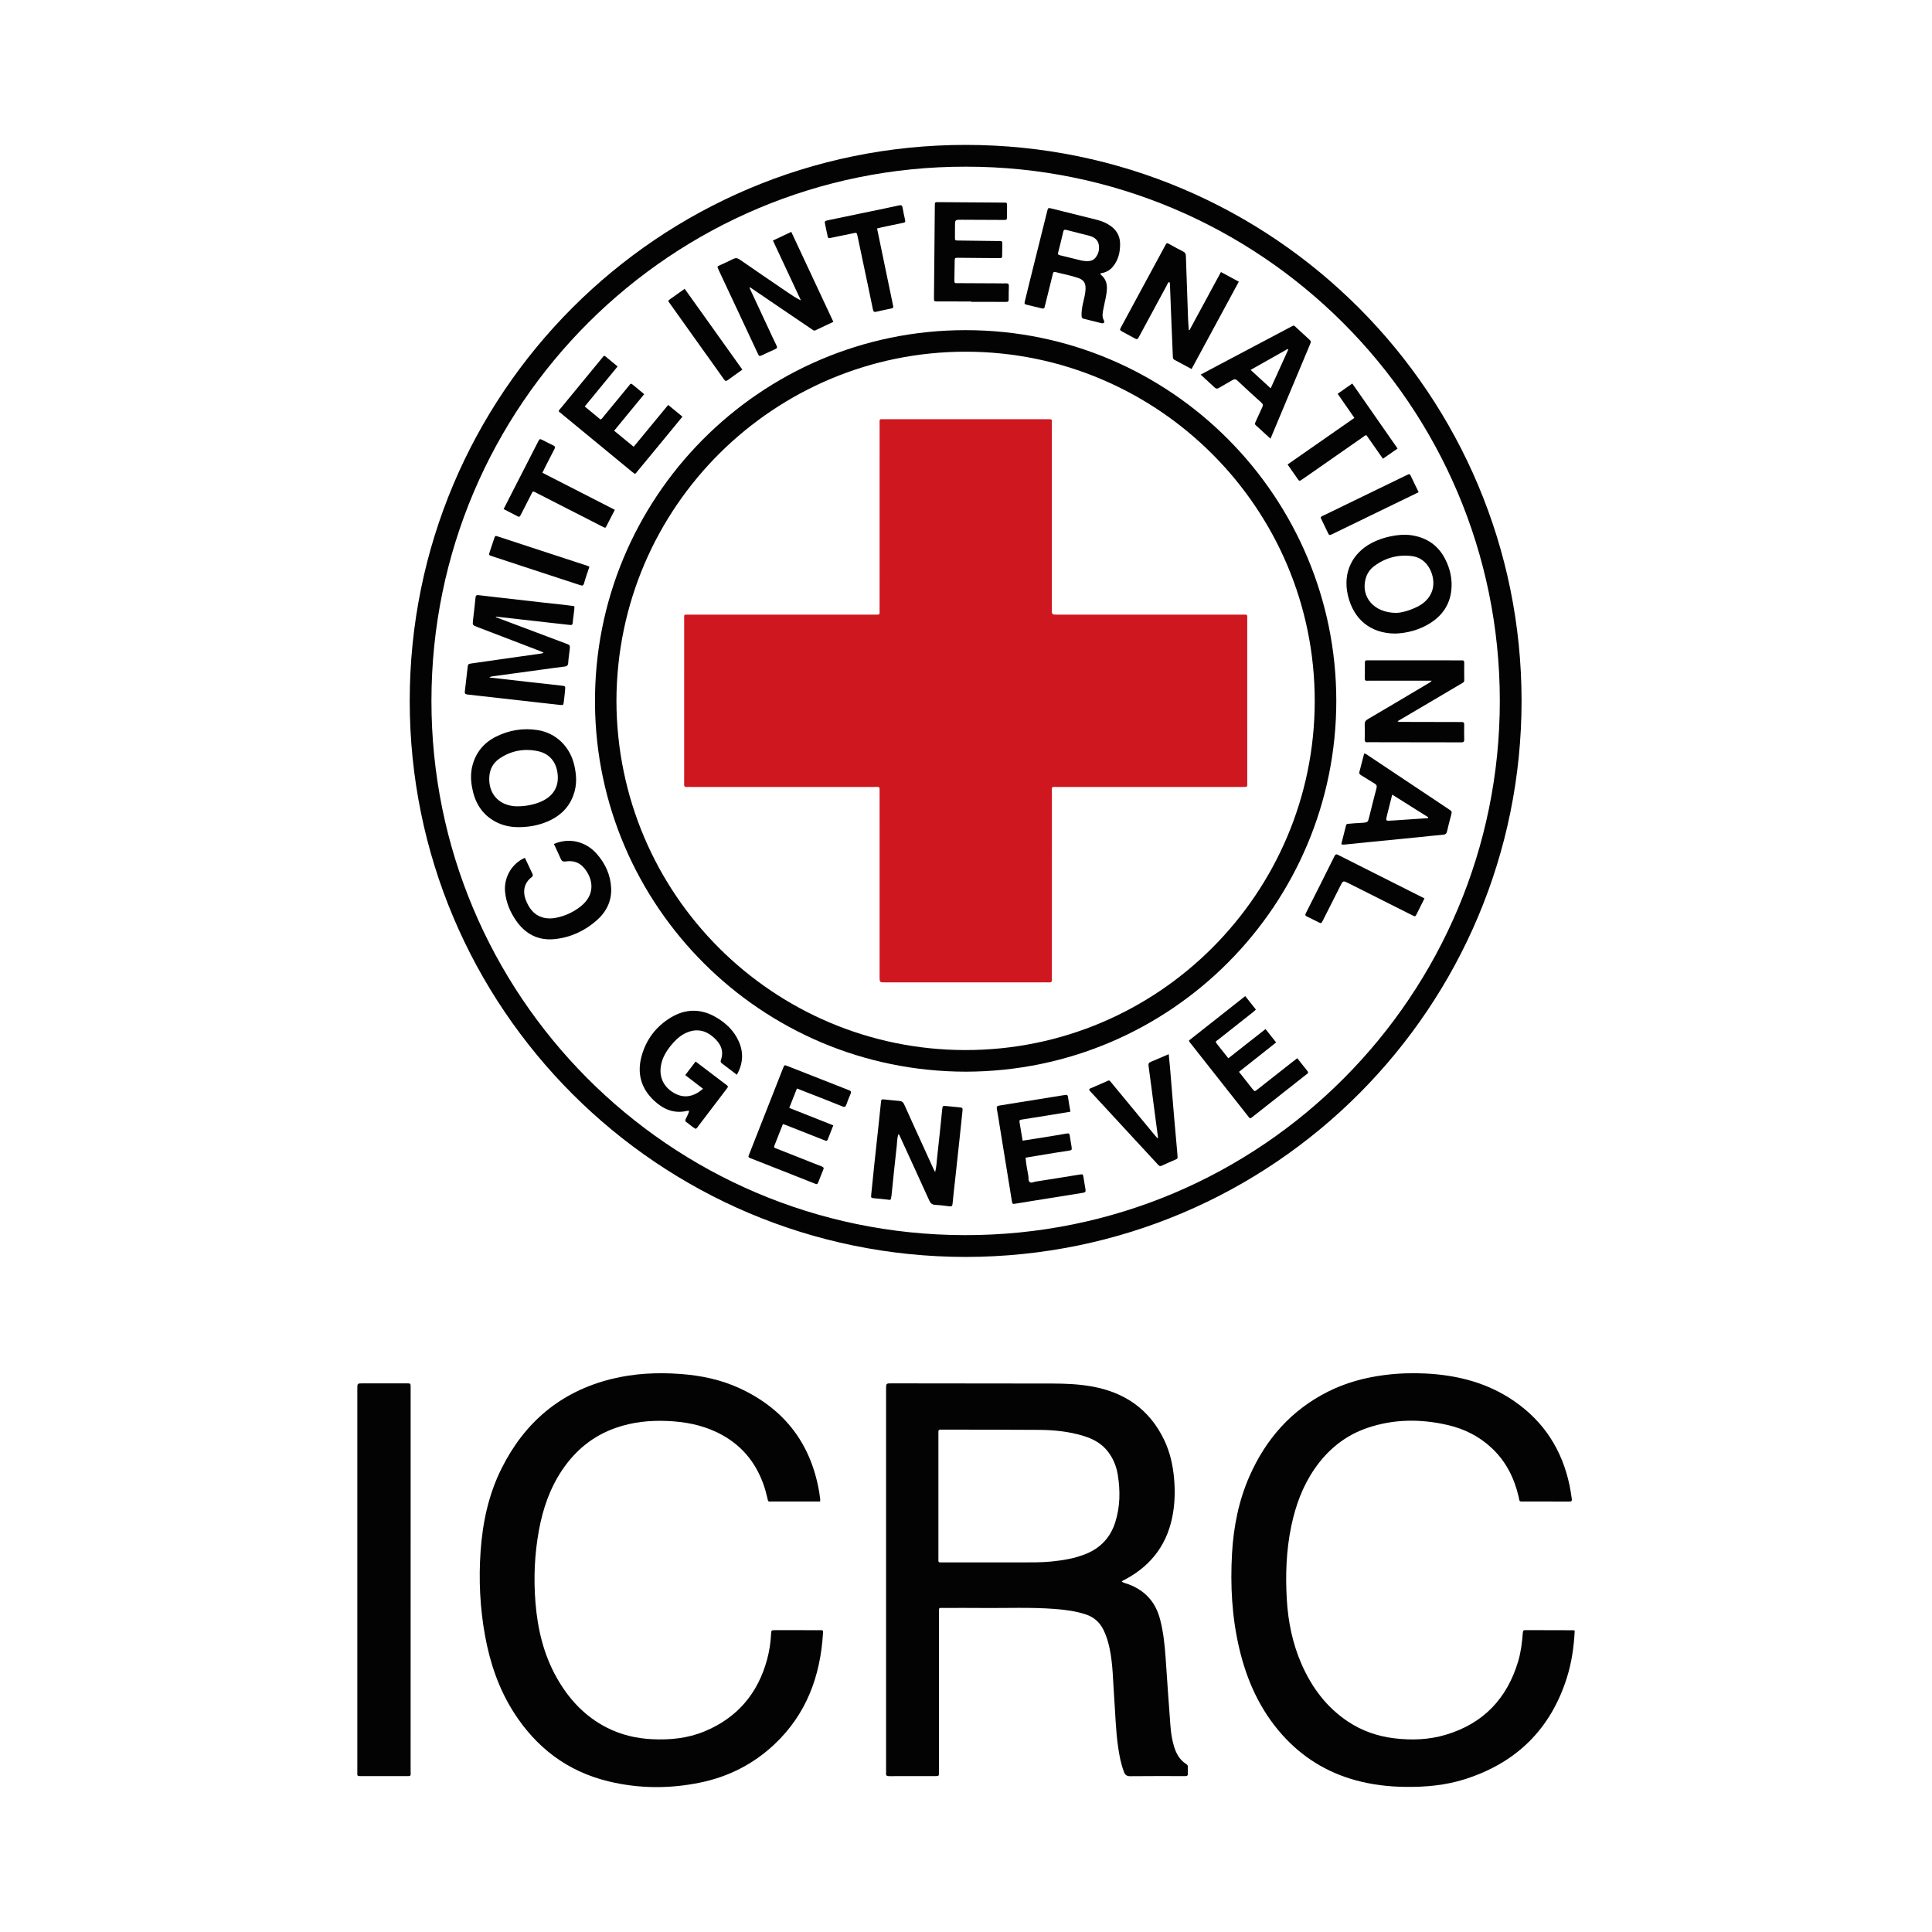
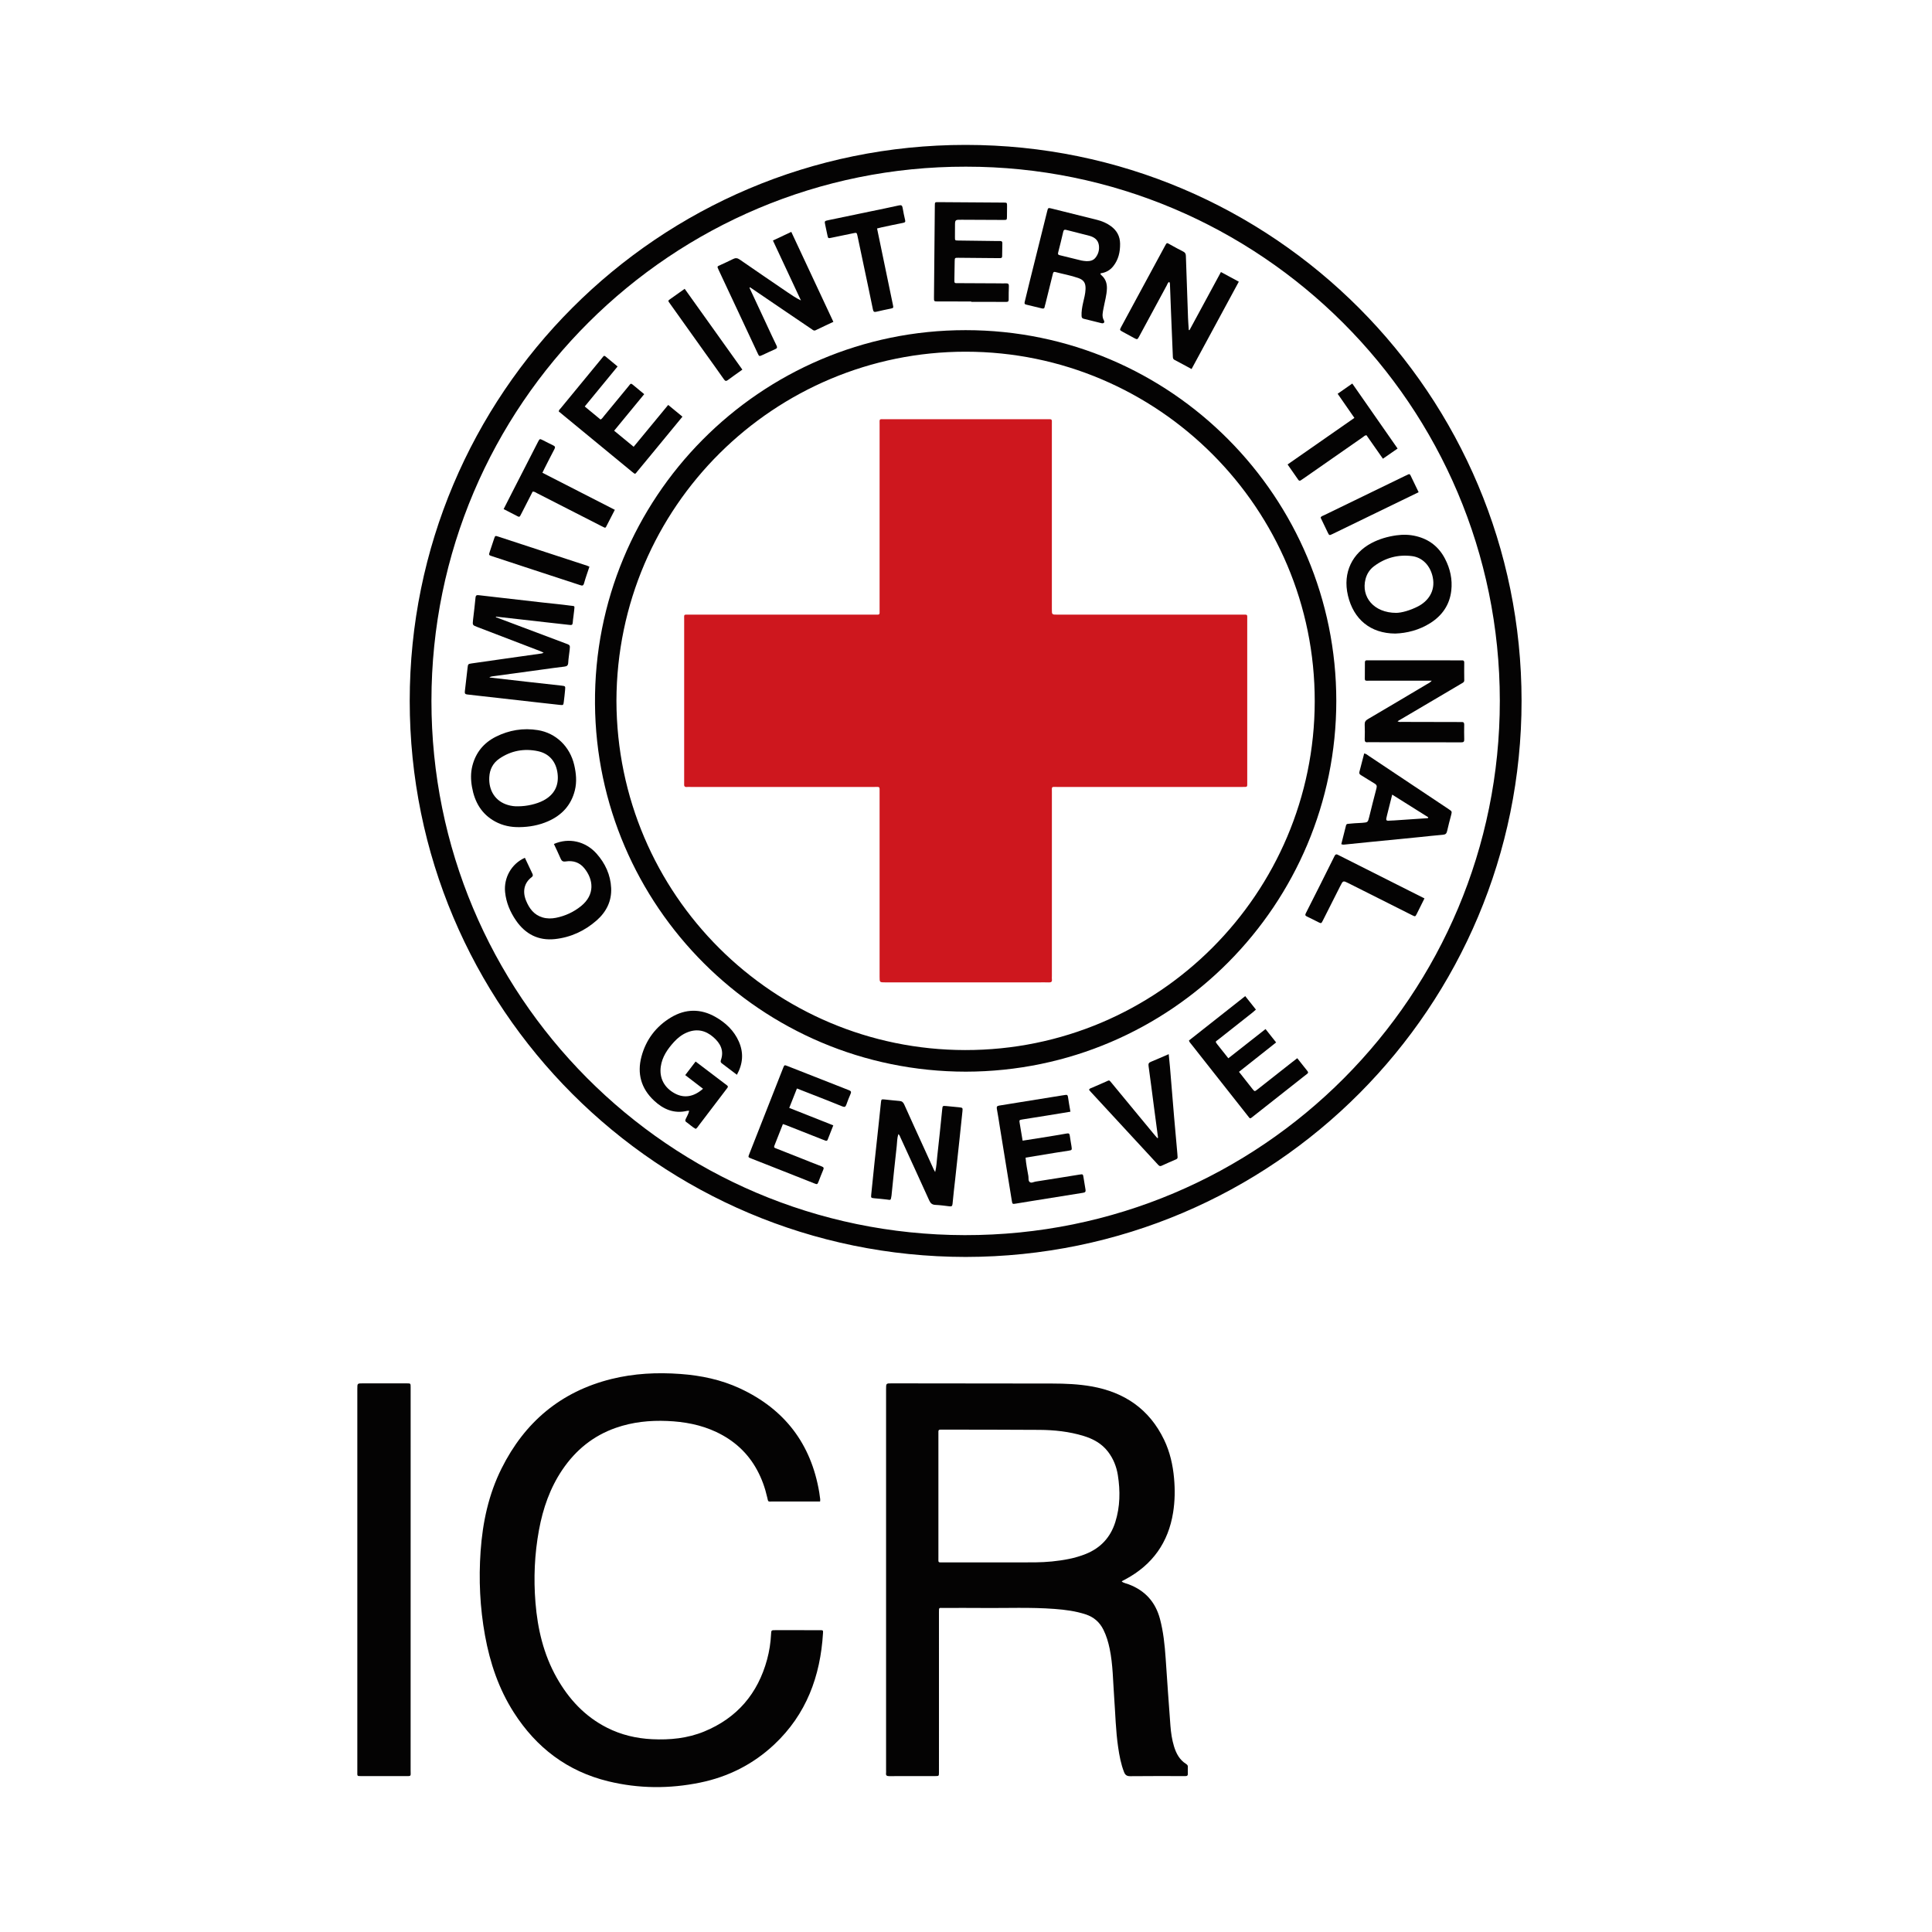
<svg xmlns="http://www.w3.org/2000/svg" version="1.1" id="Layer_1" x="0px" y="0px" width="200px" height="200px" viewBox="0 0 200 200" enable-background="new 0 0 200 200" xml:space="preserve">
  <g>
    <path fill="#040303" d="M99.961,130.118c31.951-0.032,57.553-25.926,57.551-57.565C157.51,40.905,131.892,15.002,99.964,15   c-31.835-0.002-57.549,25.783-57.55,57.55C42.412,104.344,68.137,130.089,99.961,130.118z M99.987,17.254   c30.442-0.018,55.266,24.702,55.274,55.295c0.009,30.385-24.577,55.365-55.4,55.312c-30.675-0.053-55.21-24.927-55.198-55.317   C44.676,41.845,69.602,17.205,99.987,17.254z" />
    <path fill="#040303" d="M122.783,182.603c-0.677-0.427-1.026-1.084-1.251-1.823c-0.211-0.694-0.314-1.411-0.37-2.129   c-0.18-2.335-0.335-4.673-0.496-7.01c-0.094-1.361-0.234-2.714-0.584-4.04c-0.466-1.763-1.546-2.951-3.246-3.593   c-0.238-0.09-0.497-0.131-0.714-0.281c0.025-0.027,0.042-0.057,0.067-0.071c0.112-0.062,0.227-0.118,0.34-0.179   c2.771-1.493,4.415-3.787,4.911-6.901c0.188-1.18,0.205-2.36,0.098-3.549c-0.125-1.386-0.428-2.726-1.032-3.982   c-1.522-3.169-4.099-4.923-7.509-5.526c-1.346-0.238-2.712-0.293-4.076-0.296c-5.54-0.012-11.081-0.013-16.621-0.018   c-0.573-0.001-0.574,0-0.574,0.59c0,13.153,0,26.305,0,39.458c0,0.096,0.01,0.194-0.002,0.289c-0.034,0.259,0.08,0.324,0.328,0.323   c1.59-0.01,3.18-0.003,4.77-0.006c0.37-0.001,0.377-0.007,0.378-0.371c0.003-1.349,0.001-2.698,0.001-4.047   c0-4.175-0.001-8.351-0.001-12.526c0-0.55-0.014-0.459,0.466-0.46c1.333-0.004,2.666-0.012,3.999,0.001   c2.504,0.025,5.011-0.09,7.512,0.1c1.089,0.083,2.17,0.22,3.215,0.565c0.838,0.276,1.442,0.801,1.834,1.591   c0.31,0.624,0.503,1.281,0.644,1.958c0.344,1.658,0.343,3.348,0.467,5.026c0.127,1.728,0.16,3.463,0.413,5.18   c0.128,0.872,0.287,1.739,0.61,2.567c0.119,0.303,0.287,0.431,0.641,0.427c1.83-0.022,3.661-0.01,5.492-0.01   c0.08,0,0.161-0.002,0.241-0.001c0.156,0.003,0.236-0.06,0.231-0.227c-0.007-0.241-0.008-0.482,0.001-0.723   C122.973,182.76,122.903,182.679,122.783,182.603z M115.457,157.562c-0.497,1.583-1.516,2.684-3.057,3.304   c-1.127,0.453-2.307,0.654-3.507,0.777c-1.121,0.114-2.244,0.096-3.367,0.096c-2.617,0-5.234,0-7.852,0   c-0.112,0-0.225-0.004-0.337,0c-0.142,0.005-0.203-0.057-0.195-0.2c0.006-0.112,0.001-0.225,0.001-0.337c0-2.119,0-4.239,0-6.358   c0-2.103,0-4.207,0-6.31c0-0.112,0.005-0.225,0-0.337c-0.006-0.145,0.065-0.204,0.202-0.202c0.064,0.001,0.128-0.001,0.193-0.001   c3.356,0.007,6.712,0.001,10.067,0.026c1.543,0.011,3.074,0.173,4.56,0.626c1.002,0.306,1.894,0.791,2.543,1.644   c0.546,0.717,0.871,1.536,1.011,2.417C115.977,154.339,115.958,155.966,115.457,157.562z" />
    <path fill="#040303" d="M84.885,168.755c-1.542-0.003-3.084-0.002-4.625-0.001c-0.414,0-0.42,0.003-0.44,0.42   c-0.043,0.885-0.178,1.755-0.409,2.609c-0.96,3.544-3.11,6.065-6.518,7.464c-1.722,0.707-3.541,0.884-5.385,0.795   c-1.635-0.079-3.204-0.448-4.672-1.192c-2.297-1.163-3.963-2.969-5.211-5.185c-1.356-2.408-1.971-5.032-2.193-7.759   c-0.205-2.523-0.096-5.036,0.364-7.529c0.412-2.229,1.142-4.339,2.421-6.231c1.38-2.041,3.203-3.524,5.544-4.34   c1.722-0.6,3.501-0.783,5.31-0.707c1.76,0.074,3.474,0.383,5.081,1.142c1.823,0.861,3.253,2.148,4.22,3.933   c0.485,0.895,0.825,1.839,1.049,2.831c0.114,0.506,0.065,0.428,0.517,0.431c0.642,0.004,1.285,0.001,1.927,0.001   c0.994,0,1.988,0,3.03,0c0.007-0.113,0.02-0.177,0.013-0.239c-0.029-0.239-0.06-0.477-0.1-0.715   c-0.847-5.033-3.6-8.619-8.221-10.761c-1.941-0.9-4.006-1.331-6.135-1.488c-2.417-0.178-4.814-0.063-7.17,0.523   c-5.231,1.303-8.966,4.461-11.359,9.253c-1.347,2.697-1.962,5.588-2.171,8.569c-0.205,2.924-0.068,5.839,0.456,8.728   c0.514,2.834,1.422,5.525,2.982,7.966c2.33,3.645,5.543,6.094,9.778,7.126c3.154,0.768,6.33,0.785,9.501,0.136   c2.924-0.598,5.505-1.902,7.687-3.952c3.318-3.118,4.771-7.061,5.041-11.516C85.217,168.763,85.204,168.755,84.885,168.755z" />
-     <path fill="#040303" d="M157.888,168.75c-0.201-0.001-0.23,0.086-0.244,0.257c-0.079,0.992-0.191,1.982-0.474,2.939   c-1.145,3.874-3.602,6.472-7.502,7.636c-1.748,0.522-3.538,0.584-5.34,0.366c-1.729-0.209-3.337-0.767-4.792-1.736   c-2.221-1.479-3.742-3.53-4.801-5.946c-0.931-2.125-1.387-4.37-1.524-6.671c-0.152-2.554-0.063-5.102,0.463-7.619   c0.44-2.106,1.162-4.099,2.387-5.887c1.374-2.005,3.168-3.481,5.481-4.27c2.75-0.938,5.545-0.947,8.352-0.295   c1.718,0.399,3.249,1.176,4.542,2.39c1.45,1.362,2.302,3.055,2.76,4.973c0.149,0.624-0.012,0.54,0.664,0.549   c0.209,0.003,0.418,0,0.626,0c1.317,0,2.634-0.002,3.951,0.002c0.212,0.001,0.312-0.02,0.272-0.294   c-0.066-0.461-0.134-0.92-0.229-1.375c-0.764-3.648-2.628-6.576-5.707-8.707c-2.765-1.914-5.883-2.71-9.191-2.877   c-1.428-0.072-2.855-0.023-4.277,0.161c-2.035,0.263-3.991,0.791-5.828,1.714c-3.788,1.903-6.423,4.889-8.12,8.733   c-1.128,2.554-1.662,5.256-1.818,8.026c-0.186,3.297-0.013,6.577,0.745,9.807c0.781,3.33,2.146,6.373,4.445,8.951   c2.063,2.312,4.587,3.882,7.574,4.706c1.696,0.468,3.426,0.674,5.183,0.695c2.099,0.025,4.174-0.162,6.178-0.802   c5.311-1.695,8.863-5.173,10.543-10.518c0.493-1.57,0.725-3.185,0.806-4.847c-0.057-0.025-0.085-0.049-0.114-0.049   C161.227,168.759,159.557,168.759,157.888,168.75z" />
    <path fill="#040303" d="M42.51,149.714c0-2.039,0.001-4.078-0.001-6.117c0-0.387-0.004-0.391-0.39-0.391   c-1.525-0.002-3.051-0.001-4.576-0.001c-0.553,0-0.553,0-0.553,0.564c0,6.567,0,13.133,0,19.7c0,6.631,0,13.262,0,19.893   c0,0.532-0.059,0.498,0.484,0.498c1.477,0,2.954,0.002,4.431-0.001c0.716-0.002,0.602,0.071,0.602-0.621   C42.511,172.063,42.51,160.888,42.51,149.714z" />
    <path fill="#040303" d="M138.333,72.564c0.007-21.005-17.019-38.384-38.372-38.387C78.64,34.174,61.434,51.572,61.593,72.854   c0.156,20.907,17.143,38.066,38.393,38.085C121.293,110.9,138.326,93.588,138.333,72.564z M99.906,108.702   C80.128,108.676,63.865,92.67,63.813,72.55c0.059-20.192,16.43-36.146,36.153-36.142c19.941,0.004,36.163,16.251,36.134,36.204   C136.071,92.44,119.956,108.728,99.906,108.702z" />
    <path fill="#040303" d="M55.969,72.751c0.669,0.076,1.338,0.156,2.009,0.223c0.332,0.033,0.341,0.022,0.385-0.314   c0.054-0.413,0.098-0.828,0.136-1.243c0.035-0.384,0.029-0.395-0.362-0.44c-1.226-0.141-2.454-0.272-3.681-0.41   c-1.26-0.142-2.52-0.288-3.801-0.435c0.115-0.087,0.226-0.105,0.336-0.12c1.7-0.233,3.401-0.465,5.101-0.696   c0.779-0.106,1.557-0.22,2.337-0.309c0.271-0.031,0.38-0.128,0.394-0.413c0.022-0.447,0.105-0.891,0.15-1.338   c0.048-0.474,0.042-0.474-0.405-0.642c-2.411-0.907-4.821-1.814-7.232-2.721c0-0.02,0-0.04,0-0.061   c1.8,0.204,3.601,0.408,5.401,0.611c0.749,0.084,1.499,0.164,2.248,0.251c0.188,0.022,0.289-0.003,0.304-0.233   c0.028-0.415,0.109-0.826,0.145-1.241c0.048-0.556,0.113-0.456-0.402-0.526c-0.953-0.13-1.912-0.215-2.868-0.323   c-1.577-0.178-3.154-0.36-4.731-0.541c-0.621-0.071-1.242-0.142-1.863-0.215c-0.195-0.023-0.322-0.012-0.345,0.252   c-0.066,0.766-0.172,1.529-0.256,2.294c-0.061,0.556-0.056,0.556,0.452,0.75c2.168,0.831,4.336,1.661,6.504,2.493   c0.105,0.04,0.205,0.095,0.352,0.163c-0.106,0.044-0.147,0.072-0.19,0.078c-1.222,0.174-2.444,0.345-3.666,0.518   c-1.19,0.169-2.381,0.335-3.57,0.51c-0.401,0.059-0.404,0.068-0.45,0.469c-0.095,0.812-0.181,1.625-0.282,2.437   c-0.026,0.21,0.046,0.293,0.247,0.312c0.335,0.032,0.669,0.077,1.004,0.115C51.57,72.253,53.769,72.502,55.969,72.751z" />
    <path fill="#040303" d="M141.52,68.355c-0.164-0.011-0.228,0.059-0.226,0.225c0.004,0.433-0.009,0.867-0.006,1.3   c0.004,0.676-0.09,0.584,0.584,0.585c2.087,0.004,4.174,0.001,6.342,0.001c-0.189,0.216-0.371,0.284-0.531,0.379   c-2.025,1.205-4.051,2.409-6.084,3.602c-0.234,0.137-0.339,0.285-0.326,0.565c0.024,0.497,0.017,0.996,0.001,1.493   c-0.007,0.239,0.049,0.367,0.314,0.33c0.094-0.013,0.192-0.002,0.289-0.002c1.975,0.004,3.95,0.008,5.925,0.01   c1.156,0.001,2.312-0.004,3.468,0.004c0.221,0.001,0.316-0.053,0.307-0.297c-0.018-0.513-0.009-1.028-0.003-1.541   c0.002-0.178-0.056-0.274-0.246-0.265c-0.112,0.005-0.225,0-0.337,0c-1.959-0.004-3.918-0.006-5.877-0.013   c-0.13,0-0.273,0.035-0.443-0.066c1.275-0.751,2.502-1.474,3.728-2.197c0.967-0.57,1.933-1.141,2.899-1.712   c0.134-0.079,0.284-0.132,0.281-0.344c-0.011-0.61-0.007-1.22-0.002-1.83c0.001-0.168-0.071-0.232-0.231-0.222   c-0.08,0.005-0.161,0-0.241,0c-3.115-0.002-6.23-0.004-9.346-0.006C141.68,68.356,141.6,68.361,141.52,68.355z" />
    <path fill="#040303" d="M99.267,114.625c-0.43-0.048-0.862-0.088-1.293-0.126c-0.4-0.035-0.398-0.031-0.437,0.346   c-0.169,1.627-0.327,3.255-0.515,4.88c-0.059,0.512-0.069,1.035-0.214,1.605c-0.069-0.124-0.111-0.188-0.143-0.257   c-0.326-0.714-0.649-1.43-0.974-2.144c-0.697-1.531-1.401-3.06-2.087-4.596c-0.106-0.237-0.237-0.343-0.492-0.362   c-0.512-0.037-1.021-0.106-1.532-0.153c-0.338-0.032-0.348-0.027-0.386,0.311c-0.081,0.717-0.149,1.436-0.226,2.153   c-0.145,1.355-0.295,2.71-0.439,4.065c-0.117,1.1-0.231,2.201-0.339,3.302c-0.035,0.359-0.025,0.362,0.342,0.398   c0.415,0.042,0.832,0.068,1.245,0.124c0.475,0.065,0.421,0.108,0.515-0.421c0.008-0.047,0.008-0.096,0.013-0.144   c0.172-1.659,0.334-3.319,0.525-4.976c0.045-0.395,0.03-0.801,0.167-1.23c0.142,0.114,0.168,0.243,0.22,0.357   c0.995,2.171,1.994,4.339,2.978,6.515c0.135,0.299,0.306,0.443,0.64,0.458c0.48,0.022,0.959,0.085,1.436,0.146   c0.212,0.027,0.314,0.003,0.336-0.252c0.074-0.846,0.18-1.69,0.272-2.535c0.147-1.355,0.294-2.71,0.44-4.065   c0.106-0.988,0.212-1.977,0.312-2.966C99.67,114.675,99.662,114.669,99.267,114.625z" />
    <path fill="#040303" d="M116.236,34.358c0.379,0.209,0.758,0.417,1.14,0.62c0.363,0.194,0.367,0.193,0.565-0.176   c0.945-1.748,1.886-3.498,2.834-5.244c0.071-0.132,0.107-0.296,0.26-0.379c0.096,0.114,0.078,0.249,0.083,0.373   c0.039,0.93,0.069,1.86,0.106,2.79c0.061,1.523,0.127,3.045,0.189,4.568c0.006,0.149,0.016,0.266,0.18,0.35   c0.58,0.297,1.15,0.615,1.757,0.943c1.636-3.025,3.257-6.021,4.892-9.043c-0.632-0.341-1.232-0.665-1.851-0.999   c-1.099,2.032-2.178,4.025-3.256,6.018c-0.024-0.006-0.048-0.012-0.073-0.018c-0.026-0.409-0.061-0.817-0.076-1.226   c-0.079-2.148-0.156-4.297-0.224-6.446c-0.007-0.221-0.075-0.349-0.275-0.448c-0.444-0.221-0.878-0.463-1.313-0.703   c-0.401-0.221-0.364-0.271-0.599,0.164c-0.839,1.55-1.678,3.1-2.517,4.651c-0.663,1.226-1.326,2.453-1.988,3.68   C115.893,34.166,115.895,34.169,116.236,34.358z" />
    <path fill="#040303" d="M76.42,32.269c0.672,1.437,1.343,2.874,2.017,4.31c0.152,0.324,0.159,0.325,0.491,0.174   c0.437-0.199,0.868-0.413,1.309-0.602c0.212-0.091,0.247-0.182,0.142-0.395c-0.354-0.719-0.685-1.448-1.024-2.174   c-0.589-1.261-1.177-2.521-1.766-3.782c0.017-0.021,0.034-0.041,0.052-0.062c1.153,0.784,2.305,1.568,3.458,2.352   c0.981,0.667,1.963,1.333,2.946,1.997c0.114,0.077,0.212,0.185,0.386,0.1c0.602-0.294,1.211-0.573,1.84-0.868   c-1.458-3.117-2.901-6.203-4.357-9.315c-0.656,0.309-1.271,0.599-1.9,0.896c0.98,2.097,1.939,4.149,2.898,6.2   c-0.506-0.243-0.939-0.536-1.372-0.831c-1.655-1.13-3.314-2.255-4.961-3.398c-0.245-0.17-0.438-0.19-0.698-0.054   c-0.425,0.222-0.871,0.407-1.303,0.615c-0.33,0.159-0.375,0.107-0.178,0.527C75.075,29.396,75.748,30.832,76.42,32.269z" />
    <path fill="#040303" d="M74.078,105.28c-1.537-0.88-3.107-0.862-4.616,0.042c-1.549,0.928-2.588,2.302-3.056,4.047   c-0.47,1.754-0.044,3.305,1.296,4.562c0.965,0.905,2.075,1.385,3.428,1.066c0.059-0.014,0.123-0.008,0.21-0.012   c-0.058,0.326-0.235,0.578-0.354,0.851c-0.061,0.139-0.071,0.234,0.066,0.326c0.331,0.223,0.613,0.516,0.969,0.701   c0.163-0.106,0.248-0.265,0.354-0.404c0.809-1.058,1.614-2.119,2.42-3.18c0.165-0.217,0.325-0.438,0.495-0.652   c0.091-0.114,0.076-0.19-0.039-0.277c-1.073-0.811-2.143-1.626-3.242-2.461c-0.361,0.472-0.709,0.928-1.074,1.405   c0.623,0.479,1.229,0.944,1.84,1.413c-0.95,0.842-1.947,1.003-2.907,0.491c-1.097-0.585-1.632-1.591-1.465-2.782   c0.142-1.013,0.697-1.813,1.363-2.547c0.392-0.432,0.845-0.787,1.393-1.005c0.997-0.397,1.887-0.193,2.681,0.497   c0.731,0.635,1.134,1.387,0.788,2.381c-0.049,0.141-0.033,0.239,0.091,0.332c0.513,0.383,1.022,0.773,1.566,1.186   c0.635-1.159,0.704-2.287,0.201-3.435C75.989,106.693,75.13,105.882,74.078,105.28z" />
    <path fill="#040303" d="M106.215,31.529c0.546,0.128,1.091,0.261,1.635,0.397c0.171,0.043,0.278,0.013,0.299-0.186   c0.01-0.094,0.049-0.186,0.072-0.279c0.255-1.025,0.513-2.05,0.762-3.077c0.038-0.157,0.065-0.28,0.272-0.224   c0.788,0.211,1.598,0.348,2.368,0.62c0.582,0.205,0.771,0.524,0.753,1.138c-0.015,0.501-0.156,0.98-0.262,1.464   c-0.096,0.44-0.173,0.88-0.15,1.334c0.009,0.168,0.067,0.249,0.242,0.289c0.608,0.14,1.21,0.307,1.817,0.45   c0.236,0.055,0.366-0.081,0.25-0.291c-0.235-0.428-0.111-0.843-0.034-1.264c0.123-0.677,0.327-1.339,0.348-2.033   c0.016-0.523-0.133-0.98-0.528-1.342c-0.055-0.05-0.144-0.08-0.133-0.231c0.541-0.071,0.981-0.313,1.315-0.733   c0.545-0.684,0.722-1.481,0.711-2.338c-0.01-0.763-0.332-1.355-0.939-1.803c-0.432-0.319-0.917-0.526-1.432-0.657   c-1.568-0.396-3.138-0.785-4.707-1.173c-0.375-0.093-0.379-0.086-0.47,0.278c-0.601,2.408-1.201,4.817-1.8,7.225   c-0.178,0.715-0.346,1.432-0.524,2.147C106.047,31.384,106.037,31.487,106.215,31.529z M109.542,26.131   c0.189-0.71,0.356-1.426,0.524-2.141c0.047-0.201,0.133-0.239,0.336-0.185c0.786,0.212,1.582,0.389,2.367,0.603   c0.506,0.138,0.911,0.415,0.988,0.986c0.064,0.48-0.058,0.922-0.367,1.299c-0.234,0.286-0.561,0.346-0.911,0.342   c-0.175-0.02-0.353-0.024-0.523-0.064c-0.746-0.178-1.488-0.369-2.233-0.548C109.549,26.383,109.489,26.33,109.542,26.131z" />
    <path fill="#040303" d="M53.766,85.626c1.021-0.012,2.011-0.191,2.95-0.599c1.439-0.627,2.412-1.67,2.794-3.215   c0.217-0.877,0.135-1.754-0.067-2.621c-0.448-1.917-1.895-3.306-3.76-3.608c-1.522-0.246-2.979-0.003-4.347,0.681   c-1.253,0.627-2.084,1.636-2.435,3.007c-0.186,0.726-0.171,1.463-0.042,2.197c0.271,1.548,0.98,2.806,2.404,3.579   C52.042,85.471,52.883,85.638,53.766,85.626z M52.567,83.329c-1.273-0.378-1.99-1.469-1.917-2.876   c0.042-0.81,0.385-1.466,1.041-1.917c1.21-0.831,2.568-1.077,3.992-0.776c1.195,0.253,1.893,1.107,2.038,2.327   c0.148,1.246-0.347,2.185-1.462,2.776c-0.697,0.369-1.716,0.606-2.637,0.606C53.289,83.482,52.922,83.435,52.567,83.329z" />
    <path fill="#040303" d="M144.566,55.416c-0.914,0.127-1.788,0.378-2.603,0.81c-1.91,1.014-3.006,2.989-2.422,5.438   c0.584,2.448,2.326,3.909,4.899,3.922c1.193-0.041,2.474-0.356,3.627-1.087c1.234-0.782,2.002-1.895,2.169-3.357   c0.132-1.159-0.111-2.269-0.651-3.305c-0.636-1.221-1.624-2-2.966-2.33C145.939,55.34,145.259,55.32,144.566,55.416z    M148.316,59.744c0.317,1.51-0.556,2.526-1.507,3.021c-0.836,0.434-1.725,0.673-2.276,0.679c-2.329-0.005-3.647-1.661-3.176-3.491   c0.141-0.548,0.436-1.005,0.882-1.339c1.166-0.874,2.49-1.231,3.933-1.046C147.277,57.71,148.071,58.579,148.316,59.744z" />
    <path fill="#040303" d="M97.078,31.207c1.155,0.005,2.311,0.002,3.466,0.002c0,0.013,0,0.026,0,0.039c0.53,0,1.059,0,1.589,0   c0.674,0.001,1.348-0.001,2.022,0.006c0.174,0.002,0.264-0.036,0.263-0.236c-0.004-0.465,0.005-0.931,0.02-1.396   c0.006-0.199-0.055-0.297-0.272-0.288c-0.272,0.012-0.546-0.001-0.818-0.002c-1.364-0.006-2.728-0.008-4.093-0.02   c-0.485-0.004-0.461,0.063-0.456-0.478c0.006-0.594,0.016-1.187,0.029-1.781c0.008-0.363,0.012-0.37,0.372-0.368   c1.171,0.008,2.343,0.021,3.514,0.032c0.273,0.002,0.546-0.002,0.819,0.004c0.138,0.003,0.207-0.049,0.208-0.193   c0.004-0.449,0.01-0.899,0.021-1.348c0.004-0.164-0.067-0.235-0.229-0.228c-0.096,0.004-0.193,0.001-0.289,0   c-1.348-0.017-2.695-0.033-4.043-0.052c-0.342-0.005-0.345-0.01-0.345-0.335c-0.001-0.385,0.004-0.77,0.005-1.156   c0.002-0.671,0.002-0.665,0.695-0.66c1.444,0.011,2.889,0.016,4.333,0.02c0.34,0.001,0.344-0.006,0.351-0.338   c0.008-0.369,0.012-0.738,0.01-1.107c-0.002-0.341-0.007-0.35-0.346-0.352c-2.263-0.018-4.526-0.034-6.789-0.046   c-0.334-0.002-0.339,0.007-0.342,0.346c-0.03,3.178-0.06,6.355-0.088,9.533C96.681,31.197,96.687,31.205,97.078,31.207z" />
    <path fill="#040303" d="M65.417,48.829c0.379,0.312,0.317,0.262,0.584-0.058c0.514-0.616,1.023-1.236,1.533-1.856   c1.03-1.251,2.059-2.502,3.113-3.782c-0.49-0.403-0.969-0.797-1.476-1.215c-1.202,1.456-2.382,2.886-3.575,4.332   c-0.689-0.567-1.344-1.106-2.02-1.662c1.033-1.256,2.051-2.494,3.112-3.784c-0.346-0.288-0.663-0.554-0.984-0.817   c-0.449-0.369-0.359-0.344-0.686,0.053c-0.827,1.003-1.65,2.008-2.479,3.009c-0.108,0.13-0.195,0.286-0.368,0.383   c-0.551-0.454-1.087-0.897-1.64-1.353c1.151-1.401,2.268-2.762,3.402-4.142c-0.358-0.298-0.689-0.575-1.022-0.849   c-0.419-0.345-0.33-0.339-0.649,0.048c-1.409,1.708-2.815,3.418-4.22,5.129c-0.077,0.094-0.194,0.169-0.197,0.33   c0.55,0.454,1.107,0.913,1.664,1.371C61.477,45.587,63.447,47.208,65.417,48.829z" />
    <path fill="#040303" d="M134.292,109.545c-0.207,0.159-0.385,0.294-0.56,0.432c-1.186,0.933-2.37,1.868-3.557,2.8   c-0.293,0.23-0.3,0.228-0.514-0.041c-0.459-0.578-0.914-1.16-1.402-1.78c1.3-1.029,2.565-2.029,3.846-3.043   c-0.38-0.479-0.728-0.918-1.098-1.385c-1.287,1.012-2.558,2.011-3.85,3.025c-0.386-0.488-0.751-0.954-1.123-1.416   c-0.276-0.343-0.192-0.303,0.069-0.51c1.184-0.935,2.37-1.869,3.553-2.805c0.12-0.095,0.231-0.2,0.356-0.309   c-0.38-0.479-0.738-0.93-1.107-1.395c-1.963,1.548-3.899,3.075-5.824,4.593c0.042,0.171,0.142,0.257,0.22,0.357   c0.793,1.01,1.589,2.018,2.384,3.026c1.143,1.45,2.287,2.899,3.431,4.348c0.334,0.422,0.237,0.419,0.684,0.068   c1.716-1.349,3.429-2.703,5.143-4.055c0.126-0.099,0.25-0.201,0.379-0.296c0.119-0.087,0.112-0.172,0.025-0.28   C134.999,110.443,134.655,110.004,134.292,109.545z" />
    <path fill="#040303" d="M87.869,112.852c-2.118-0.825-4.231-1.663-6.346-2.494c-0.319-0.125-0.327-0.121-0.448,0.184   c-1.174,2.98-2.347,5.961-3.518,8.943c-0.12,0.305-0.116,0.313,0.2,0.438c1.072,0.425,2.145,0.845,3.218,1.268   c1.102,0.435,2.202,0.874,3.305,1.308c0.328,0.129,0.333,0.126,0.469-0.213c0.155-0.386,0.291-0.781,0.461-1.16   c0.094-0.209,0.073-0.298-0.157-0.383c-0.78-0.292-1.549-0.61-2.323-0.917c-0.804-0.319-1.607-0.638-2.413-0.951   c-0.135-0.052-0.228-0.087-0.156-0.267c0.299-0.74,0.587-1.485,0.885-2.245c0.121,0.039,0.21,0.064,0.295,0.097   c1.251,0.493,2.501,0.988,3.752,1.482c0.119,0.047,0.238,0.095,0.36,0.137c0.102,0.035,0.181,0.019,0.227-0.099   c0.189-0.489,0.383-0.977,0.583-1.484c-1.541-0.61-3.049-1.207-4.561-1.806c0.277-0.7,0.53-1.338,0.796-2.01   c0.559,0.218,1.066,0.415,1.573,0.615c1.043,0.41,2.089,0.811,3.124,1.239c0.247,0.102,0.337,0.046,0.418-0.183   c0.133-0.377,0.28-0.751,0.44-1.117C88.149,113.012,88.082,112.935,87.869,112.852z" />
    <path fill="#040303" d="M112.171,121.922c-0.061-0.391-0.06-0.387-0.447-0.325c-1.503,0.243-3.006,0.488-4.511,0.719   c-0.201,0.031-0.432,0.18-0.602,0.061c-0.191-0.135-0.117-0.415-0.154-0.63c-0.11-0.626-0.241-1.251-0.29-1.908   c1.036-0.171,2.046-0.339,3.057-0.503c0.459-0.075,0.92-0.14,1.379-0.214c0.37-0.06,0.375-0.065,0.317-0.464   c-0.053-0.365-0.131-0.726-0.176-1.092c-0.026-0.208-0.095-0.265-0.31-0.226c-0.836,0.151-1.675,0.282-2.514,0.418   c-0.678,0.109-1.358,0.214-2.059,0.324c-0.104-0.621-0.205-1.219-0.304-1.818c-0.051-0.307-0.045-0.325,0.263-0.375   c0.87-0.143,1.742-0.276,2.613-0.416c0.775-0.125,1.548-0.254,2.377-0.39c-0.092-0.545-0.185-1.032-0.252-1.522   c-0.026-0.193-0.101-0.25-0.28-0.211c-0.094,0.02-0.19,0.027-0.285,0.042c-1.535,0.247-3.07,0.494-4.605,0.742   c-0.649,0.105-1.297,0.215-1.946,0.315c-0.214,0.033-0.294,0.107-0.247,0.346c0.116,0.598,0.199,1.202,0.297,1.803   c0.416,2.563,0.831,5.126,1.248,7.689c0.061,0.372,0.064,0.37,0.455,0.305c0.506-0.084,1.013-0.166,1.52-0.248   c1.805-0.291,3.609-0.585,5.415-0.869c0.206-0.032,0.277-0.116,0.243-0.317C112.299,122.746,112.236,122.334,112.171,121.922z" />
    <path fill="#040303" d="M63.267,91.928c-0.064-1.36-0.611-2.55-1.511-3.561c-1.149-1.29-2.877-1.676-4.416-0.998   c0.239,0.514,0.48,1.002,0.692,1.503c0.11,0.261,0.241,0.349,0.541,0.303c0.746-0.115,1.415,0.096,1.902,0.687   c0.981,1.193,1.127,2.767-0.329,3.94c-0.761,0.613-1.631,1.016-2.588,1.208c-0.456,0.091-0.923,0.098-1.382-0.036   c-0.901-0.263-1.389-0.932-1.721-1.749c-0.401-0.99-0.159-1.866,0.577-2.416c0.148-0.11,0.154-0.216,0.083-0.364   c-0.262-0.548-0.52-1.097-0.779-1.646c-1.412,0.624-2.199,2.096-2.048,3.556c0.112,1.083,0.521,2.049,1.126,2.93   c0.968,1.409,2.312,2.112,4.033,1.928c1.638-0.176,3.085-0.848,4.32-1.934C62.767,94.399,63.331,93.279,63.267,91.928z" />
    <path fill="#040303" d="M149.98,83.773c-2.76-1.842-5.52-3.684-8.282-5.522c-0.143-0.095-0.271-0.224-0.478-0.255   c-0.165,0.641-0.324,1.275-0.494,1.905c-0.048,0.178,0.029,0.26,0.168,0.345c0.466,0.281,0.921,0.582,1.391,0.857   c0.211,0.124,0.277,0.243,0.207,0.499c-0.268,0.988-0.505,1.985-0.755,2.978c-0.138,0.549-0.139,0.551-0.719,0.599   c-0.272,0.022-0.545,0.027-0.817,0.046c-0.224,0.015-0.447,0.041-0.67,0.06c-0.108,0.009-0.165,0.056-0.193,0.171   c-0.158,0.647-0.325,1.292-0.488,1.93c0.167,0.079,0.296,0.047,0.421,0.035c0.766-0.075,1.532-0.158,2.298-0.234   c1.788-0.177,3.575-0.351,5.363-0.529c0.814-0.081,1.627-0.179,2.442-0.244c0.276-0.022,0.378-0.133,0.434-0.395   c0.116-0.548,0.273-1.087,0.41-1.63C150.316,83.999,150.315,83.996,149.98,83.773z M147.816,84.695   c-1.161,0.079-2.322,0.157-3.483,0.235c-0.096,0.006-0.192,0.005-0.288,0.013c-0.608,0.048-0.609,0.048-0.455-0.57   c0.17-0.681,0.341-1.362,0.53-2.114c1.264,0.794,2.499,1.569,3.733,2.344C147.841,84.634,147.828,84.665,147.816,84.695z" />
-     <path fill="#040303" d="M124.289,38.779c0.518,0.476,0.983,0.895,1.436,1.326c0.153,0.145,0.276,0.163,0.462,0.049   c0.45-0.276,0.92-0.521,1.374-0.792c0.2-0.12,0.344-0.145,0.539,0.04c0.815,0.772,1.644,1.531,2.481,2.28   c0.183,0.164,0.178,0.293,0.082,0.491c-0.237,0.49-0.453,0.991-0.679,1.486c-0.054,0.117-0.132,0.226-0.002,0.345   c0.504,0.459,1.006,0.92,1.539,1.409c0.32-0.763,0.616-1.471,0.913-2.18c1.053-2.512,2.106-5.023,3.158-7.535   c0.152-0.362,0.149-0.365-0.151-0.642c-0.389-0.359-0.778-0.718-1.17-1.074c-0.384-0.349-0.271-0.343-0.724-0.104   c-2.479,1.308-4.956,2.621-7.434,3.932C125.518,38.123,124.927,38.439,124.289,38.779z M133.288,36.131   c0.025,0.016,0.051,0.032,0.076,0.048c-0.599,1.32-1.198,2.641-1.823,4.02c-0.704-0.646-1.368-1.256-2.077-1.907   C130.765,37.557,132.026,36.844,133.288,36.131z" />
    <path fill="#040303" d="M121.876,119.378c-0.112-1.262-0.23-2.523-0.337-3.785c-0.146-1.726-0.284-3.453-0.428-5.179   c-0.034-0.41-0.079-0.818-0.126-1.288c-0.645,0.279-1.24,0.545-1.843,0.791c-0.213,0.087-0.278,0.19-0.244,0.432   c0.197,1.397,0.37,2.797,0.554,4.195c0.141,1.08,0.286,2.159,0.429,3.238c-0.024,0.012-0.047,0.024-0.071,0.036   c-0.083-0.094-0.169-0.185-0.249-0.281c-0.564-0.68-1.126-1.36-1.688-2.04c-0.93-1.126-1.86-2.252-2.789-3.379   c-0.294-0.356-0.224-0.307-0.626-0.134c-0.471,0.202-0.942,0.404-1.408,0.615c-0.109,0.05-0.256,0.058-0.312,0.222   c0.056,0.066,0.114,0.14,0.178,0.21c1.557,1.687,3.114,3.373,4.672,5.059c0.752,0.814,1.506,1.625,2.256,2.44   c0.112,0.122,0.205,0.24,0.403,0.149c0.494-0.228,0.993-0.447,1.494-0.661c0.123-0.053,0.175-0.125,0.162-0.255   C121.891,119.635,121.888,119.506,121.876,119.378z" />
    <path fill="#040303" d="M85.654,24.354c0.072,0.324,0.076,0.328,0.388,0.264c0.754-0.154,1.506-0.312,2.259-0.468   c0.386-0.08,0.391-0.081,0.47,0.291c0.223,1.049,0.442,2.099,0.663,3.149c0.31,1.474,0.626,2.946,0.925,4.422   c0.049,0.243,0.117,0.323,0.375,0.256c0.48-0.125,0.971-0.209,1.455-0.317c0.308-0.068,0.311-0.075,0.245-0.396   c-0.543-2.619-1.087-5.238-1.641-7.904c0.176-0.044,0.313-0.082,0.453-0.112c0.752-0.16,1.503-0.326,2.258-0.472   c0.189-0.037,0.237-0.098,0.193-0.285c-0.099-0.421-0.187-0.845-0.259-1.271c-0.041-0.244-0.134-0.304-0.384-0.247   c-1,0.225-2.006,0.425-3.009,0.634c-1.427,0.297-2.854,0.593-4.281,0.891c-0.427,0.089-0.425,0.092-0.329,0.533   C85.509,23.664,85.578,24.01,85.654,24.354z" />
    <path fill="#040303" d="M53.854,53.397c0.061-0.113,0.12-0.227,0.178-0.341c0.372-0.726,0.743-1.452,1.108-2.166   c0.203-0.008,0.329,0.102,0.468,0.173c2.197,1.12,4.393,2.244,6.59,3.366c0.114,0.058,0.232,0.11,0.345,0.17   c0.087,0.047,0.149,0.032,0.195-0.056c0.298-0.58,0.596-1.161,0.908-1.767c-2.515-1.287-4.993-2.554-7.497-3.836   c0.08-0.165,0.145-0.307,0.217-0.447c0.342-0.671,0.68-1.344,1.032-2.01c0.099-0.188,0.064-0.284-0.122-0.372   c-0.362-0.172-0.715-0.36-1.073-0.539c-0.332-0.166-0.336-0.167-0.515,0.181c-0.9,1.754-1.798,3.509-2.696,5.263   c-0.282,0.552-0.562,1.105-0.857,1.684c0.519,0.266,1.003,0.512,1.484,0.764C53.728,53.522,53.799,53.497,53.854,53.397z" />
    <path fill="#040303" d="M133.29,48.081c0.379,0.543,0.746,1.067,1.11,1.592c0.085,0.123,0.178,0.109,0.285,0.033   c0.131-0.093,0.266-0.18,0.397-0.271c2-1.394,3.998-2.789,5.999-4.181c0.112-0.078,0.209-0.193,0.374-0.201   c0.561,0.802,1.121,1.601,1.703,2.433c0.508-0.351,0.992-0.686,1.521-1.053c-1.575-2.259-3.124-4.481-4.691-6.73   c-0.515,0.36-1.007,0.703-1.515,1.059c0.591,0.852,1.155,1.666,1.733,2.499C137.9,44.868,135.613,46.462,133.29,48.081z" />
    <path fill="#040303" d="M138.59,88.536c-0.177-0.089-0.308-0.186-0.445,0.091c-0.973,1.969-1.963,3.929-2.955,5.888   c-0.093,0.183-0.093,0.275,0.111,0.367c0.394,0.178,0.774,0.386,1.162,0.577c0.313,0.154,0.317,0.153,0.483-0.174   c0.6-1.187,1.198-2.376,1.798-3.563c0.291-0.576,0.29-0.574,0.876-0.279c2.19,1.102,4.38,2.204,6.572,3.303   c0.313,0.157,0.322,0.152,0.468-0.136c0.26-0.514,0.514-1.032,0.8-1.607c-0.559-0.282-1.086-0.546-1.613-0.812   C143.427,90.973,141.008,89.755,138.59,88.536z" />
    <path fill="#040303" d="M50.932,57.577c1.397,0.462,2.795,0.923,4.193,1.381c1.642,0.538,3.285,1.069,4.925,1.612   c0.222,0.074,0.335,0.087,0.411-0.19c0.157-0.569,0.362-1.125,0.557-1.717c-0.11-0.047-0.166-0.076-0.226-0.096   c-1.474-0.483-2.949-0.965-4.423-1.448c-1.596-0.523-3.191-1.048-4.787-1.57c-0.319-0.104-0.324-0.101-0.43,0.209   c-0.155,0.454-0.306,0.91-0.455,1.366C50.588,57.459,50.589,57.464,50.932,57.577z" />
    <path fill="#040303" d="M136.712,53.591c0.241,0.502,0.482,1.008,0.727,1.513c0.164,0.339,0.167,0.339,0.52,0.168   c2.191-1.063,4.382-2.128,6.572-3.191c0.762-0.37,1.525-0.739,2.327-1.128c-0.291-0.601-0.571-1.174-0.845-1.749   c-0.066-0.139-0.148-0.143-0.268-0.075c-0.097,0.055-0.204,0.093-0.305,0.142c-2.797,1.357-5.594,2.713-8.389,4.073   C136.93,53.403,136.771,53.424,136.712,53.591z" />
-     <path fill="#040303" d="M72.961,36.488c0.661,0.926,1.33,1.847,1.981,2.78c0.136,0.195,0.234,0.206,0.416,0.069   c0.474-0.355,0.96-0.692,1.492-1.073c-2.004-2.808-3.982-5.579-5.972-8.367c-0.496,0.351-0.954,0.673-1.409,1   c-0.356,0.256-0.352,0.198-0.08,0.58C70.578,33.148,71.769,34.818,72.961,36.488z" />
+     <path fill="#040303" d="M72.961,36.488c0.661,0.926,1.33,1.847,1.981,2.78c0.136,0.195,0.234,0.206,0.416,0.069   c0.474-0.355,0.96-0.692,1.492-1.073c-2.004-2.808-3.982-5.579-5.972-8.367c-0.496,0.351-0.954,0.673-1.409,1   c-0.356,0.256-0.352,0.198-0.08,0.58z" />
    <path fill="#CE171E" d="M129.114,80.899c0-5.573,0.001-11.146-0.001-16.72c0-0.629,0.079-0.551-0.573-0.551   c-6.36-0.002-12.72-0.001-19.081-0.001c-0.569,0-0.57,0-0.57-0.551c0-6.36,0.001-12.72-0.001-19.081c0-0.677,0.08-0.597-0.58-0.597   c-5.557-0.002-11.114-0.002-16.672,0.001c-0.663,0-0.58-0.101-0.58,0.591c-0.002,6.36-0.001,12.72-0.002,19.081   c0,0.63,0.076,0.556-0.571,0.556c-6.376,0.002-12.753,0-19.129,0.002c-0.611,0-0.529-0.076-0.529,0.541   c-0.002,5.573-0.001,11.146-0.001,16.72c0,0.08,0.007,0.161-0.001,0.241c-0.025,0.233,0.039,0.372,0.31,0.335   c0.11-0.015,0.225-0.002,0.337-0.002c6.328,0,12.656-0.001,18.984,0.001c0.675,0,0.599-0.089,0.6,0.577   c0.002,3.18,0.001,6.36,0.001,9.54c0,3.18,0,6.36,0,9.54c0,0.573,0,0.573,0.595,0.573c5.3,0,10.6,0,15.9,0   c0.337,0,0.675-0.011,1.012,0.004c0.24,0.011,0.366-0.054,0.33-0.319c-0.015-0.11-0.002-0.225-0.002-0.337   c0-6.328-0.001-12.656,0.001-18.984c0-0.69-0.087-0.593,0.577-0.594c6.392-0.003,12.785-0.002,19.177-0.001   c0.517,0,0.467,0.021,0.469-0.467C129.114,80.964,129.114,80.931,129.114,80.899z" />
  </g>
</svg>